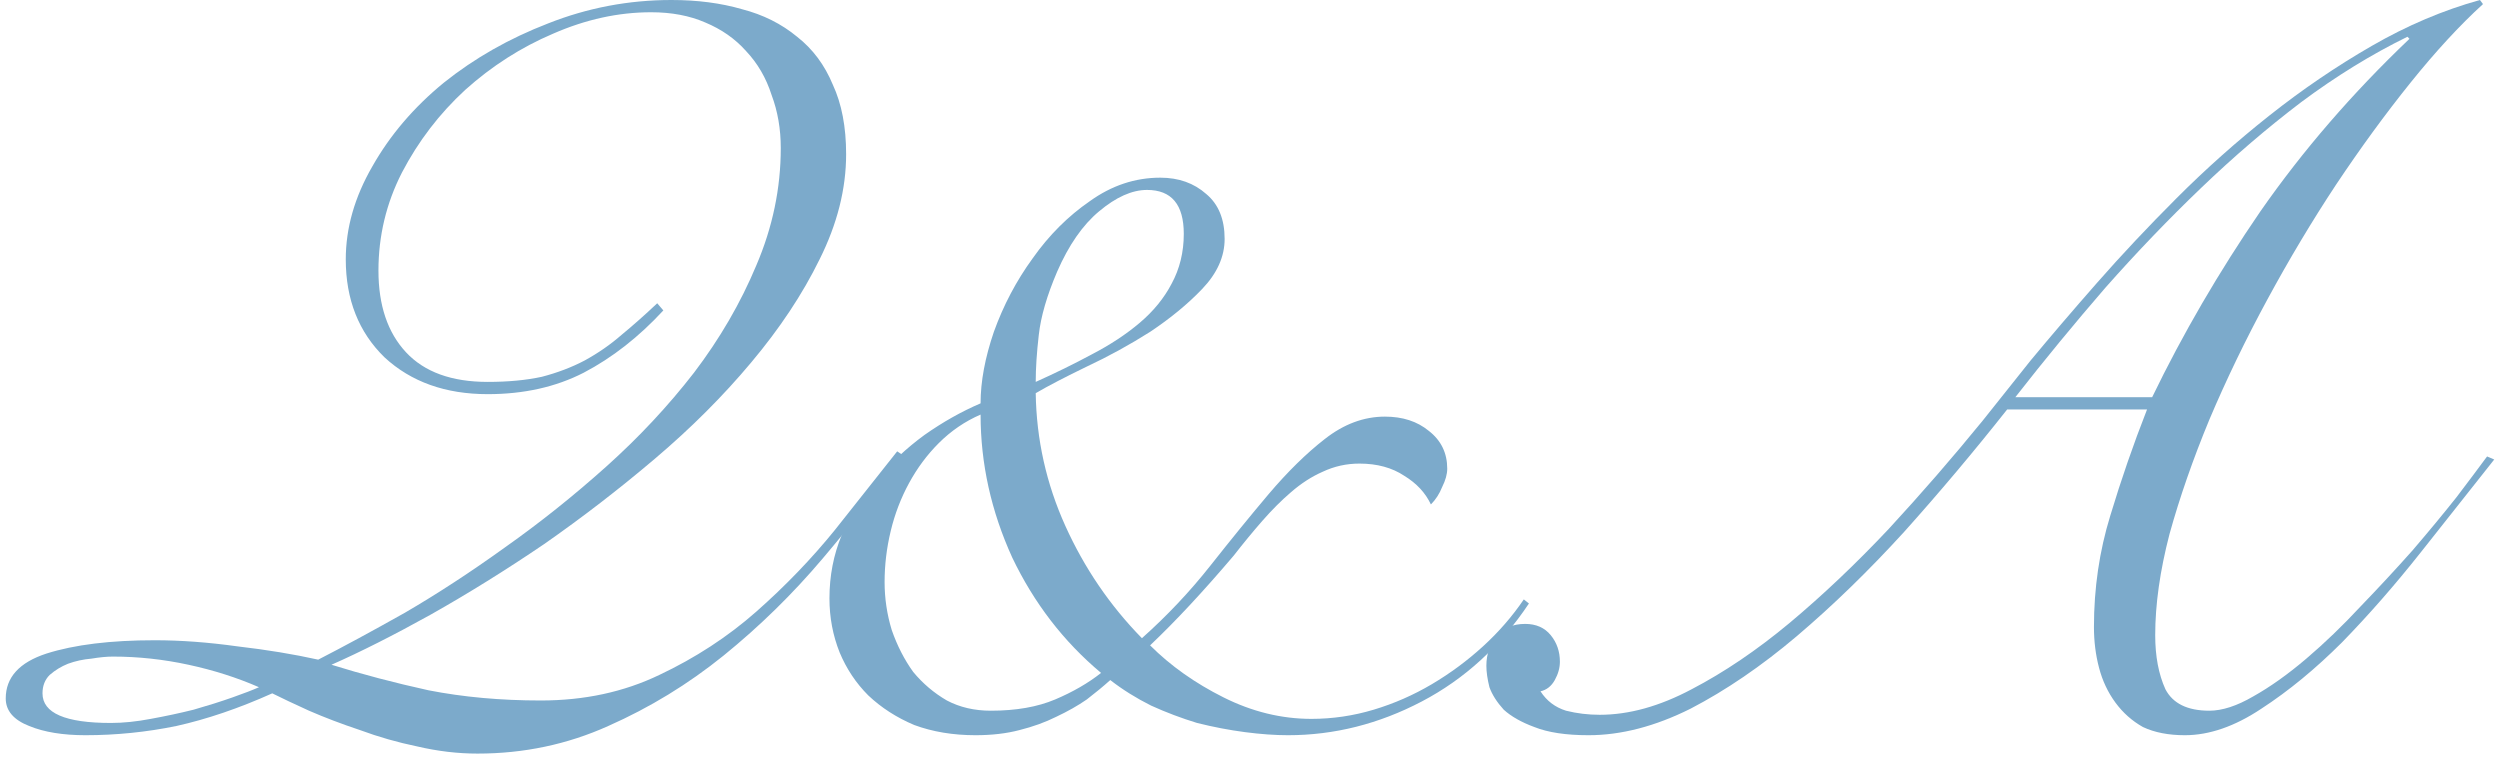
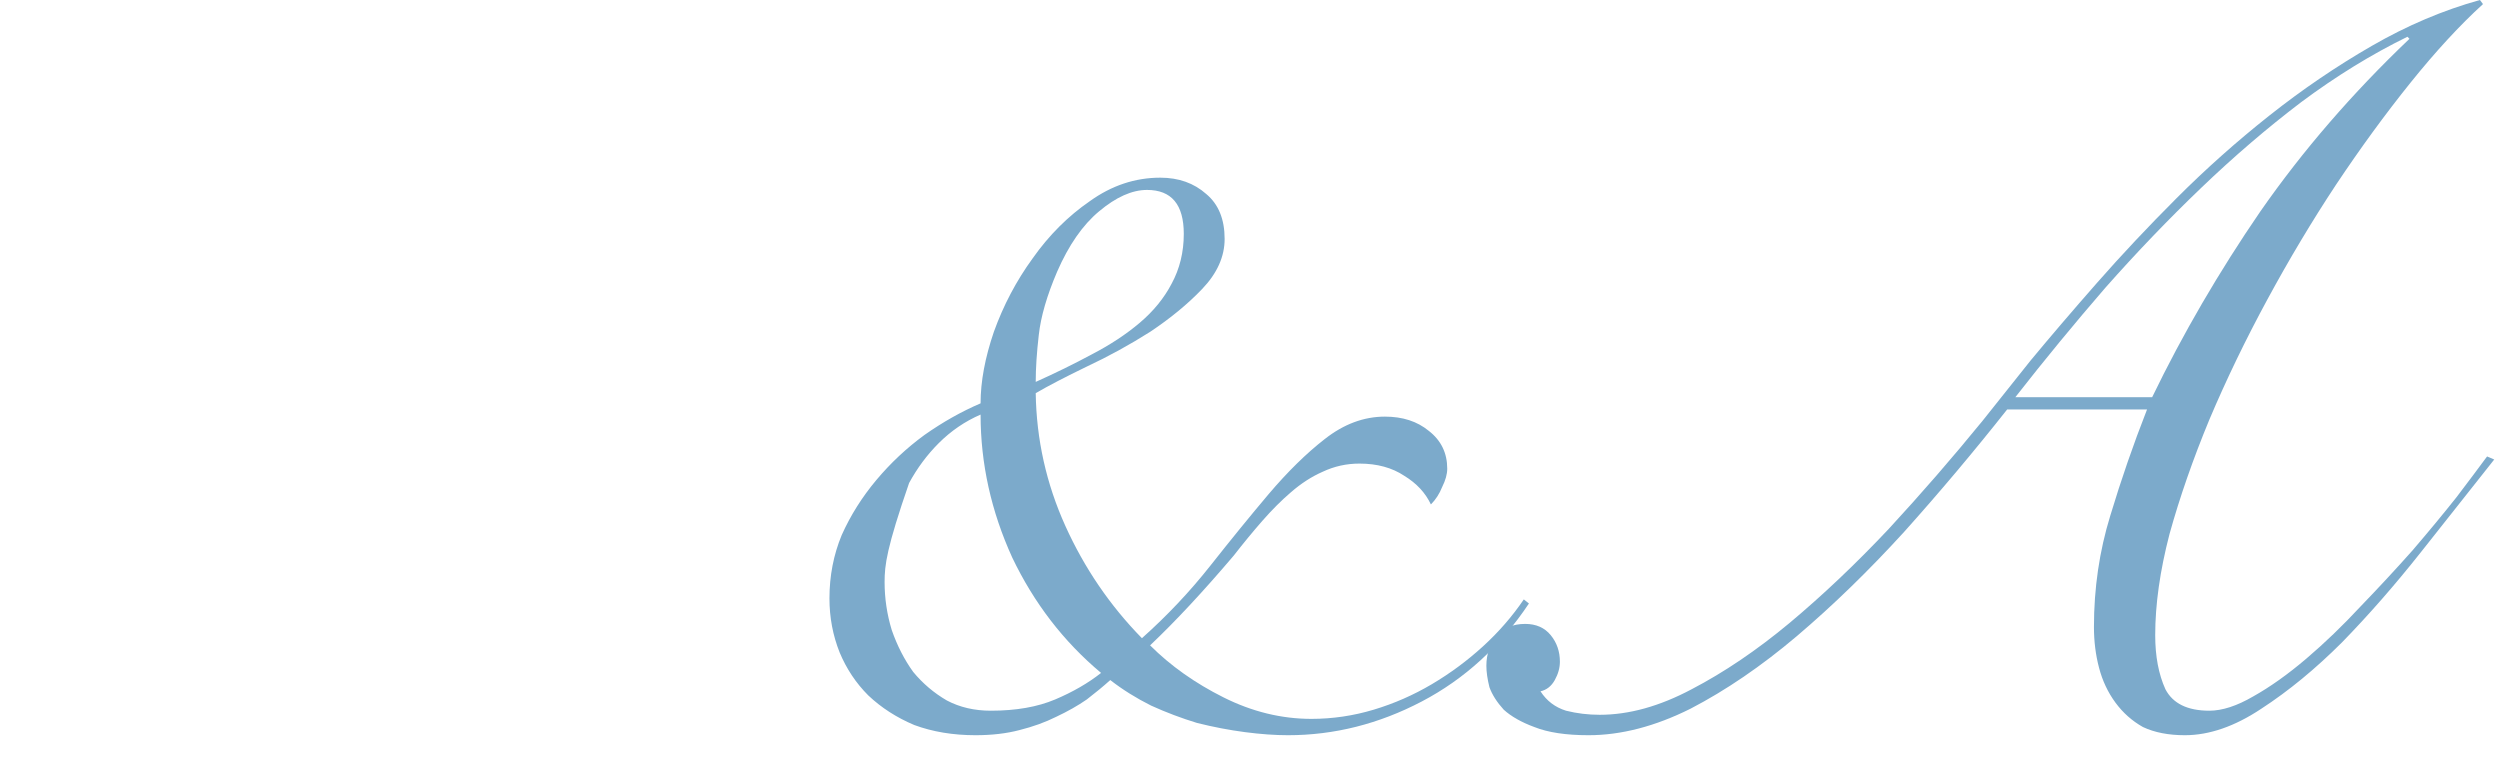
<svg xmlns="http://www.w3.org/2000/svg" width="142" height="43" viewBox="0 0 142 43" fill="none">
  <path d="M121.952 23.258H114.006C112.111 25.655 110.158 27.975 108.148 30.218C106.137 32.422 104.107 34.394 102.058 36.134C100.047 37.835 98.036 39.208 96.026 40.252C94.015 41.257 92.082 41.76 90.226 41.76C88.95 41.76 87.925 41.605 87.152 41.296C86.417 41.025 85.837 40.697 85.412 40.31C85.025 39.885 84.754 39.459 84.6 39.034C84.484 38.57 84.426 38.164 84.426 37.816C84.426 37.159 84.619 36.598 85.006 36.134C85.392 35.67 85.934 35.438 86.63 35.438C87.248 35.438 87.732 35.651 88.08 36.076C88.428 36.501 88.602 37.004 88.602 37.584C88.602 37.932 88.505 38.28 88.312 38.628C88.118 38.976 87.848 39.189 87.5 39.266C87.848 39.807 88.331 40.175 88.95 40.368C89.569 40.523 90.206 40.6 90.864 40.6C92.526 40.6 94.266 40.117 96.084 39.15C97.94 38.183 99.796 36.927 101.652 35.38C103.546 33.795 105.422 32.016 107.278 30.044C109.134 28.033 110.912 25.984 112.614 23.896C113.348 22.968 114.257 21.827 115.34 20.474C116.461 19.121 117.718 17.651 119.11 16.066C120.502 14.481 122.01 12.876 123.634 11.252C125.296 9.589 127.056 8.023 128.912 6.554C130.768 5.085 132.701 3.77 134.712 2.61C136.722 1.45 138.772 0.58 140.86 0L141.034 0.232C139.719 1.431 138.346 2.919 136.916 4.698C135.485 6.477 134.074 8.41 132.682 10.498C131.328 12.547 130.033 14.713 128.796 16.994C127.558 19.275 126.456 21.557 125.49 23.838C124.562 26.081 123.808 28.246 123.228 30.334C122.686 32.422 122.416 34.336 122.416 36.076C122.416 37.275 122.609 38.299 122.996 39.15C123.421 39.962 124.252 40.368 125.49 40.368C126.224 40.368 127.056 40.097 127.984 39.556C128.95 39.015 129.956 38.299 131 37.41C132.044 36.521 133.068 35.535 134.074 34.452C135.118 33.369 136.104 32.306 137.032 31.262C137.96 30.179 138.791 29.174 139.526 28.246C140.26 27.279 140.84 26.506 141.266 25.926L141.672 26.1C140.357 27.763 138.965 29.522 137.496 31.378C136.026 33.234 134.538 34.935 133.03 36.482C131.522 37.99 129.994 39.247 128.448 40.252C126.94 41.257 125.49 41.76 124.098 41.76C123.17 41.76 122.377 41.605 121.72 41.296C121.101 40.948 120.579 40.484 120.154 39.904C119.728 39.324 119.419 38.667 119.226 37.932C119.032 37.197 118.936 36.424 118.936 35.612C118.936 33.408 119.245 31.301 119.864 29.29C120.482 27.241 121.178 25.23 121.952 23.258ZM114.47 22.562H122.242C123.982 18.966 126.031 15.447 128.39 12.006C130.787 8.565 133.61 5.297 136.858 2.204L136.742 2.088C134.692 3.093 132.682 4.331 130.71 5.8C128.776 7.269 126.882 8.893 125.026 10.672C123.17 12.451 121.352 14.345 119.574 16.356C117.834 18.367 116.132 20.435 114.47 22.562Z" fill="#7CAACB" />
-   <path d="M86.553 34.046L86.843 34.278C85.219 36.714 83.189 38.57 80.753 39.846C78.317 41.122 75.785 41.76 73.155 41.76C72.421 41.76 71.609 41.702 70.719 41.586C69.83 41.47 68.921 41.296 67.993 41.064C67.104 40.793 66.234 40.465 65.383 40.078C64.533 39.653 63.759 39.169 63.063 38.628C62.677 38.976 62.232 39.343 61.729 39.73C61.227 40.078 60.647 40.407 59.989 40.716C59.371 41.025 58.675 41.276 57.901 41.47C57.167 41.663 56.335 41.76 55.407 41.76C54.131 41.76 52.971 41.566 51.927 41.18C50.922 40.755 50.052 40.194 49.317 39.498C48.621 38.802 48.08 37.99 47.693 37.062C47.307 36.095 47.113 35.071 47.113 33.988C47.113 32.712 47.345 31.513 47.809 30.392C48.312 29.27 48.969 28.227 49.781 27.26C50.593 26.293 51.502 25.442 52.507 24.708C53.551 23.973 54.615 23.374 55.697 22.91C55.697 21.672 55.949 20.319 56.451 18.85C56.993 17.342 57.727 15.95 58.655 14.674C59.583 13.359 60.666 12.277 61.903 11.426C63.141 10.537 64.475 10.092 65.905 10.092C66.949 10.092 67.819 10.401 68.515 11.02C69.211 11.6 69.559 12.45 69.559 13.572C69.559 14.577 69.134 15.524 68.283 16.414C67.471 17.265 66.485 18.076 65.325 18.85C64.165 19.584 62.967 20.242 61.729 20.822C60.531 21.402 59.564 21.904 58.829 22.33C58.868 24.959 59.429 27.473 60.511 29.87C61.594 32.267 63.044 34.394 64.861 36.25C66.292 34.974 67.587 33.601 68.747 32.132C69.907 30.663 71.009 29.309 72.053 28.072C73.136 26.796 74.199 25.752 75.243 24.94C76.326 24.089 77.467 23.664 78.665 23.664C79.671 23.664 80.502 23.934 81.159 24.476C81.855 25.017 82.203 25.733 82.203 26.622C82.203 26.931 82.107 27.279 81.913 27.666C81.759 28.052 81.546 28.381 81.275 28.652C80.966 27.994 80.463 27.453 79.767 27.028C79.071 26.564 78.221 26.332 77.215 26.332C76.481 26.332 75.785 26.486 75.127 26.796C74.509 27.067 73.909 27.453 73.329 27.956C72.788 28.42 72.247 28.961 71.705 29.58C71.164 30.198 70.623 30.856 70.081 31.552C68.341 33.601 66.756 35.303 65.325 36.656C66.485 37.816 67.877 38.802 69.501 39.614C71.125 40.426 72.788 40.832 74.489 40.832C75.688 40.832 76.867 40.658 78.027 40.31C79.187 39.962 80.289 39.478 81.333 38.86C82.377 38.241 83.344 37.526 84.233 36.714C85.123 35.902 85.896 35.013 86.553 34.046ZM67.239 13.282C67.239 11.619 66.543 10.788 65.151 10.788C64.301 10.788 63.392 11.194 62.425 12.006C61.497 12.779 60.705 13.92 60.047 15.428C59.467 16.781 59.119 17.98 59.003 19.024C58.887 20.029 58.829 20.919 58.829 21.692C59.951 21.189 61.014 20.667 62.019 20.126C63.063 19.584 63.972 18.985 64.745 18.328C65.519 17.671 66.118 16.936 66.543 16.124C67.007 15.273 67.239 14.326 67.239 13.282ZM50.245 33.06C50.245 33.988 50.381 34.897 50.651 35.786C50.961 36.675 51.367 37.468 51.869 38.164C52.411 38.821 53.049 39.362 53.783 39.788C54.518 40.175 55.349 40.368 56.277 40.368C57.708 40.368 58.926 40.155 59.931 39.73C60.937 39.304 61.807 38.802 62.541 38.222C60.415 36.443 58.733 34.258 57.495 31.668C56.297 29.038 55.697 26.332 55.697 23.548C54.808 23.934 54.015 24.476 53.319 25.172C52.662 25.829 52.101 26.583 51.637 27.434C51.173 28.285 50.825 29.193 50.593 30.16C50.361 31.127 50.245 32.093 50.245 33.06Z" fill="#7CAACB" />
-   <path d="M37.33 17.226L37.678 17.632C36.286 19.14 34.778 20.319 33.154 21.17C31.569 21.982 29.752 22.388 27.702 22.388C25.305 22.388 23.352 21.692 21.844 20.3C20.375 18.869 19.64 17.013 19.64 14.732C19.64 12.953 20.143 11.194 21.148 9.454C22.154 7.675 23.507 6.09 25.208 4.698C26.948 3.306 28.92 2.185 31.124 1.334C33.367 0.445 35.706 0 38.142 0C39.611 0 40.946 0.174 42.144 0.522C43.343 0.831 44.387 1.353 45.276 2.088C46.166 2.784 46.842 3.693 47.306 4.814C47.809 5.897 48.06 7.211 48.06 8.758C48.06 10.73 47.557 12.721 46.552 14.732C45.586 16.704 44.29 18.657 42.666 20.59C41.081 22.485 39.264 24.302 37.214 26.042C35.165 27.782 33.057 29.406 30.892 30.914C28.727 32.383 26.581 33.717 24.454 34.916C22.366 36.076 20.491 37.023 18.828 37.758C20.568 38.299 22.405 38.783 24.338 39.208C26.31 39.595 28.437 39.788 30.718 39.788C33.193 39.788 35.435 39.305 37.446 38.338C39.495 37.371 41.332 36.173 42.956 34.742C44.619 33.273 46.108 31.726 47.422 30.102C48.737 28.439 49.916 26.951 50.96 25.636L51.308 25.868C49.955 27.763 48.428 29.715 46.726 31.726C45.025 33.737 43.15 35.573 41.1 37.236C39.09 38.86 36.905 40.194 34.546 41.238C32.226 42.282 29.752 42.804 27.122 42.804C26.001 42.804 24.86 42.669 23.7 42.398C22.579 42.166 21.496 41.857 20.452 41.47C19.408 41.122 18.442 40.755 17.552 40.368C16.701 39.981 16.006 39.653 15.464 39.382C13.569 40.233 11.752 40.851 10.012 41.238C8.311 41.586 6.59 41.76 4.85 41.76C3.574 41.76 2.511 41.586 1.66 41.238C0.771 40.89 0.326 40.368 0.326 39.672C0.326 38.473 1.099 37.623 2.646 37.12C4.232 36.617 6.281 36.366 8.794 36.366C10.264 36.366 11.829 36.482 13.492 36.714C15.155 36.907 16.682 37.159 18.074 37.468C19.505 36.733 21.148 35.844 23.004 34.8C24.86 33.717 26.755 32.48 28.688 31.088C30.66 29.696 32.574 28.169 34.43 26.506C36.286 24.843 37.949 23.065 39.418 21.17C40.888 19.237 42.067 17.207 42.956 15.08C43.884 12.915 44.348 10.691 44.348 8.41C44.348 7.327 44.174 6.322 43.826 5.394C43.517 4.427 43.033 3.596 42.376 2.9C41.758 2.204 40.984 1.663 40.056 1.276C39.167 0.889 38.142 0.696 36.982 0.696C35.126 0.696 33.27 1.102 31.414 1.914C29.597 2.687 27.934 3.751 26.426 5.104C24.957 6.457 23.758 8.023 22.83 9.802C21.941 11.542 21.496 13.398 21.496 15.37C21.496 17.342 22.018 18.889 23.062 20.01C24.106 21.131 25.653 21.692 27.702 21.692C28.862 21.692 29.887 21.595 30.776 21.402C31.666 21.17 32.477 20.861 33.212 20.474C33.986 20.049 34.681 19.565 35.3 19.024C35.958 18.483 36.634 17.883 37.33 17.226ZM2.414 39.382C2.414 40.503 3.709 41.064 6.3 41.064C6.996 41.064 7.75 40.987 8.562 40.832C9.413 40.677 10.225 40.503 10.998 40.31C11.81 40.078 12.545 39.846 13.202 39.614C13.86 39.382 14.362 39.189 14.71 39.034C13.473 38.493 12.139 38.067 10.708 37.758C9.277 37.449 7.847 37.294 6.416 37.294C6.068 37.294 5.662 37.333 5.198 37.41C4.734 37.449 4.29 37.545 3.864 37.7C3.478 37.855 3.13 38.067 2.82 38.338C2.55 38.609 2.414 38.957 2.414 39.382Z" fill="#7CAACB" />
+   <path d="M86.553 34.046L86.843 34.278C85.219 36.714 83.189 38.57 80.753 39.846C78.317 41.122 75.785 41.76 73.155 41.76C72.421 41.76 71.609 41.702 70.719 41.586C69.83 41.47 68.921 41.296 67.993 41.064C67.104 40.793 66.234 40.465 65.383 40.078C64.533 39.653 63.759 39.169 63.063 38.628C62.677 38.976 62.232 39.343 61.729 39.73C61.227 40.078 60.647 40.407 59.989 40.716C59.371 41.025 58.675 41.276 57.901 41.47C57.167 41.663 56.335 41.76 55.407 41.76C54.131 41.76 52.971 41.566 51.927 41.18C50.922 40.755 50.052 40.194 49.317 39.498C48.621 38.802 48.08 37.99 47.693 37.062C47.307 36.095 47.113 35.071 47.113 33.988C47.113 32.712 47.345 31.513 47.809 30.392C48.312 29.27 48.969 28.227 49.781 27.26C50.593 26.293 51.502 25.442 52.507 24.708C53.551 23.973 54.615 23.374 55.697 22.91C55.697 21.672 55.949 20.319 56.451 18.85C56.993 17.342 57.727 15.95 58.655 14.674C59.583 13.359 60.666 12.277 61.903 11.426C63.141 10.537 64.475 10.092 65.905 10.092C66.949 10.092 67.819 10.401 68.515 11.02C69.211 11.6 69.559 12.45 69.559 13.572C69.559 14.577 69.134 15.524 68.283 16.414C67.471 17.265 66.485 18.076 65.325 18.85C64.165 19.584 62.967 20.242 61.729 20.822C60.531 21.402 59.564 21.904 58.829 22.33C58.868 24.959 59.429 27.473 60.511 29.87C61.594 32.267 63.044 34.394 64.861 36.25C66.292 34.974 67.587 33.601 68.747 32.132C69.907 30.663 71.009 29.309 72.053 28.072C73.136 26.796 74.199 25.752 75.243 24.94C76.326 24.089 77.467 23.664 78.665 23.664C79.671 23.664 80.502 23.934 81.159 24.476C81.855 25.017 82.203 25.733 82.203 26.622C82.203 26.931 82.107 27.279 81.913 27.666C81.759 28.052 81.546 28.381 81.275 28.652C80.966 27.994 80.463 27.453 79.767 27.028C79.071 26.564 78.221 26.332 77.215 26.332C76.481 26.332 75.785 26.486 75.127 26.796C74.509 27.067 73.909 27.453 73.329 27.956C72.788 28.42 72.247 28.961 71.705 29.58C71.164 30.198 70.623 30.856 70.081 31.552C68.341 33.601 66.756 35.303 65.325 36.656C66.485 37.816 67.877 38.802 69.501 39.614C71.125 40.426 72.788 40.832 74.489 40.832C75.688 40.832 76.867 40.658 78.027 40.31C79.187 39.962 80.289 39.478 81.333 38.86C82.377 38.241 83.344 37.526 84.233 36.714C85.123 35.902 85.896 35.013 86.553 34.046ZM67.239 13.282C67.239 11.619 66.543 10.788 65.151 10.788C64.301 10.788 63.392 11.194 62.425 12.006C61.497 12.779 60.705 13.92 60.047 15.428C59.467 16.781 59.119 17.98 59.003 19.024C58.887 20.029 58.829 20.919 58.829 21.692C59.951 21.189 61.014 20.667 62.019 20.126C63.063 19.584 63.972 18.985 64.745 18.328C65.519 17.671 66.118 16.936 66.543 16.124C67.007 15.273 67.239 14.326 67.239 13.282ZM50.245 33.06C50.245 33.988 50.381 34.897 50.651 35.786C50.961 36.675 51.367 37.468 51.869 38.164C52.411 38.821 53.049 39.362 53.783 39.788C54.518 40.175 55.349 40.368 56.277 40.368C57.708 40.368 58.926 40.155 59.931 39.73C60.937 39.304 61.807 38.802 62.541 38.222C60.415 36.443 58.733 34.258 57.495 31.668C56.297 29.038 55.697 26.332 55.697 23.548C54.808 23.934 54.015 24.476 53.319 25.172C52.662 25.829 52.101 26.583 51.637 27.434C50.361 31.127 50.245 32.093 50.245 33.06Z" fill="#7CAACB" />
</svg>